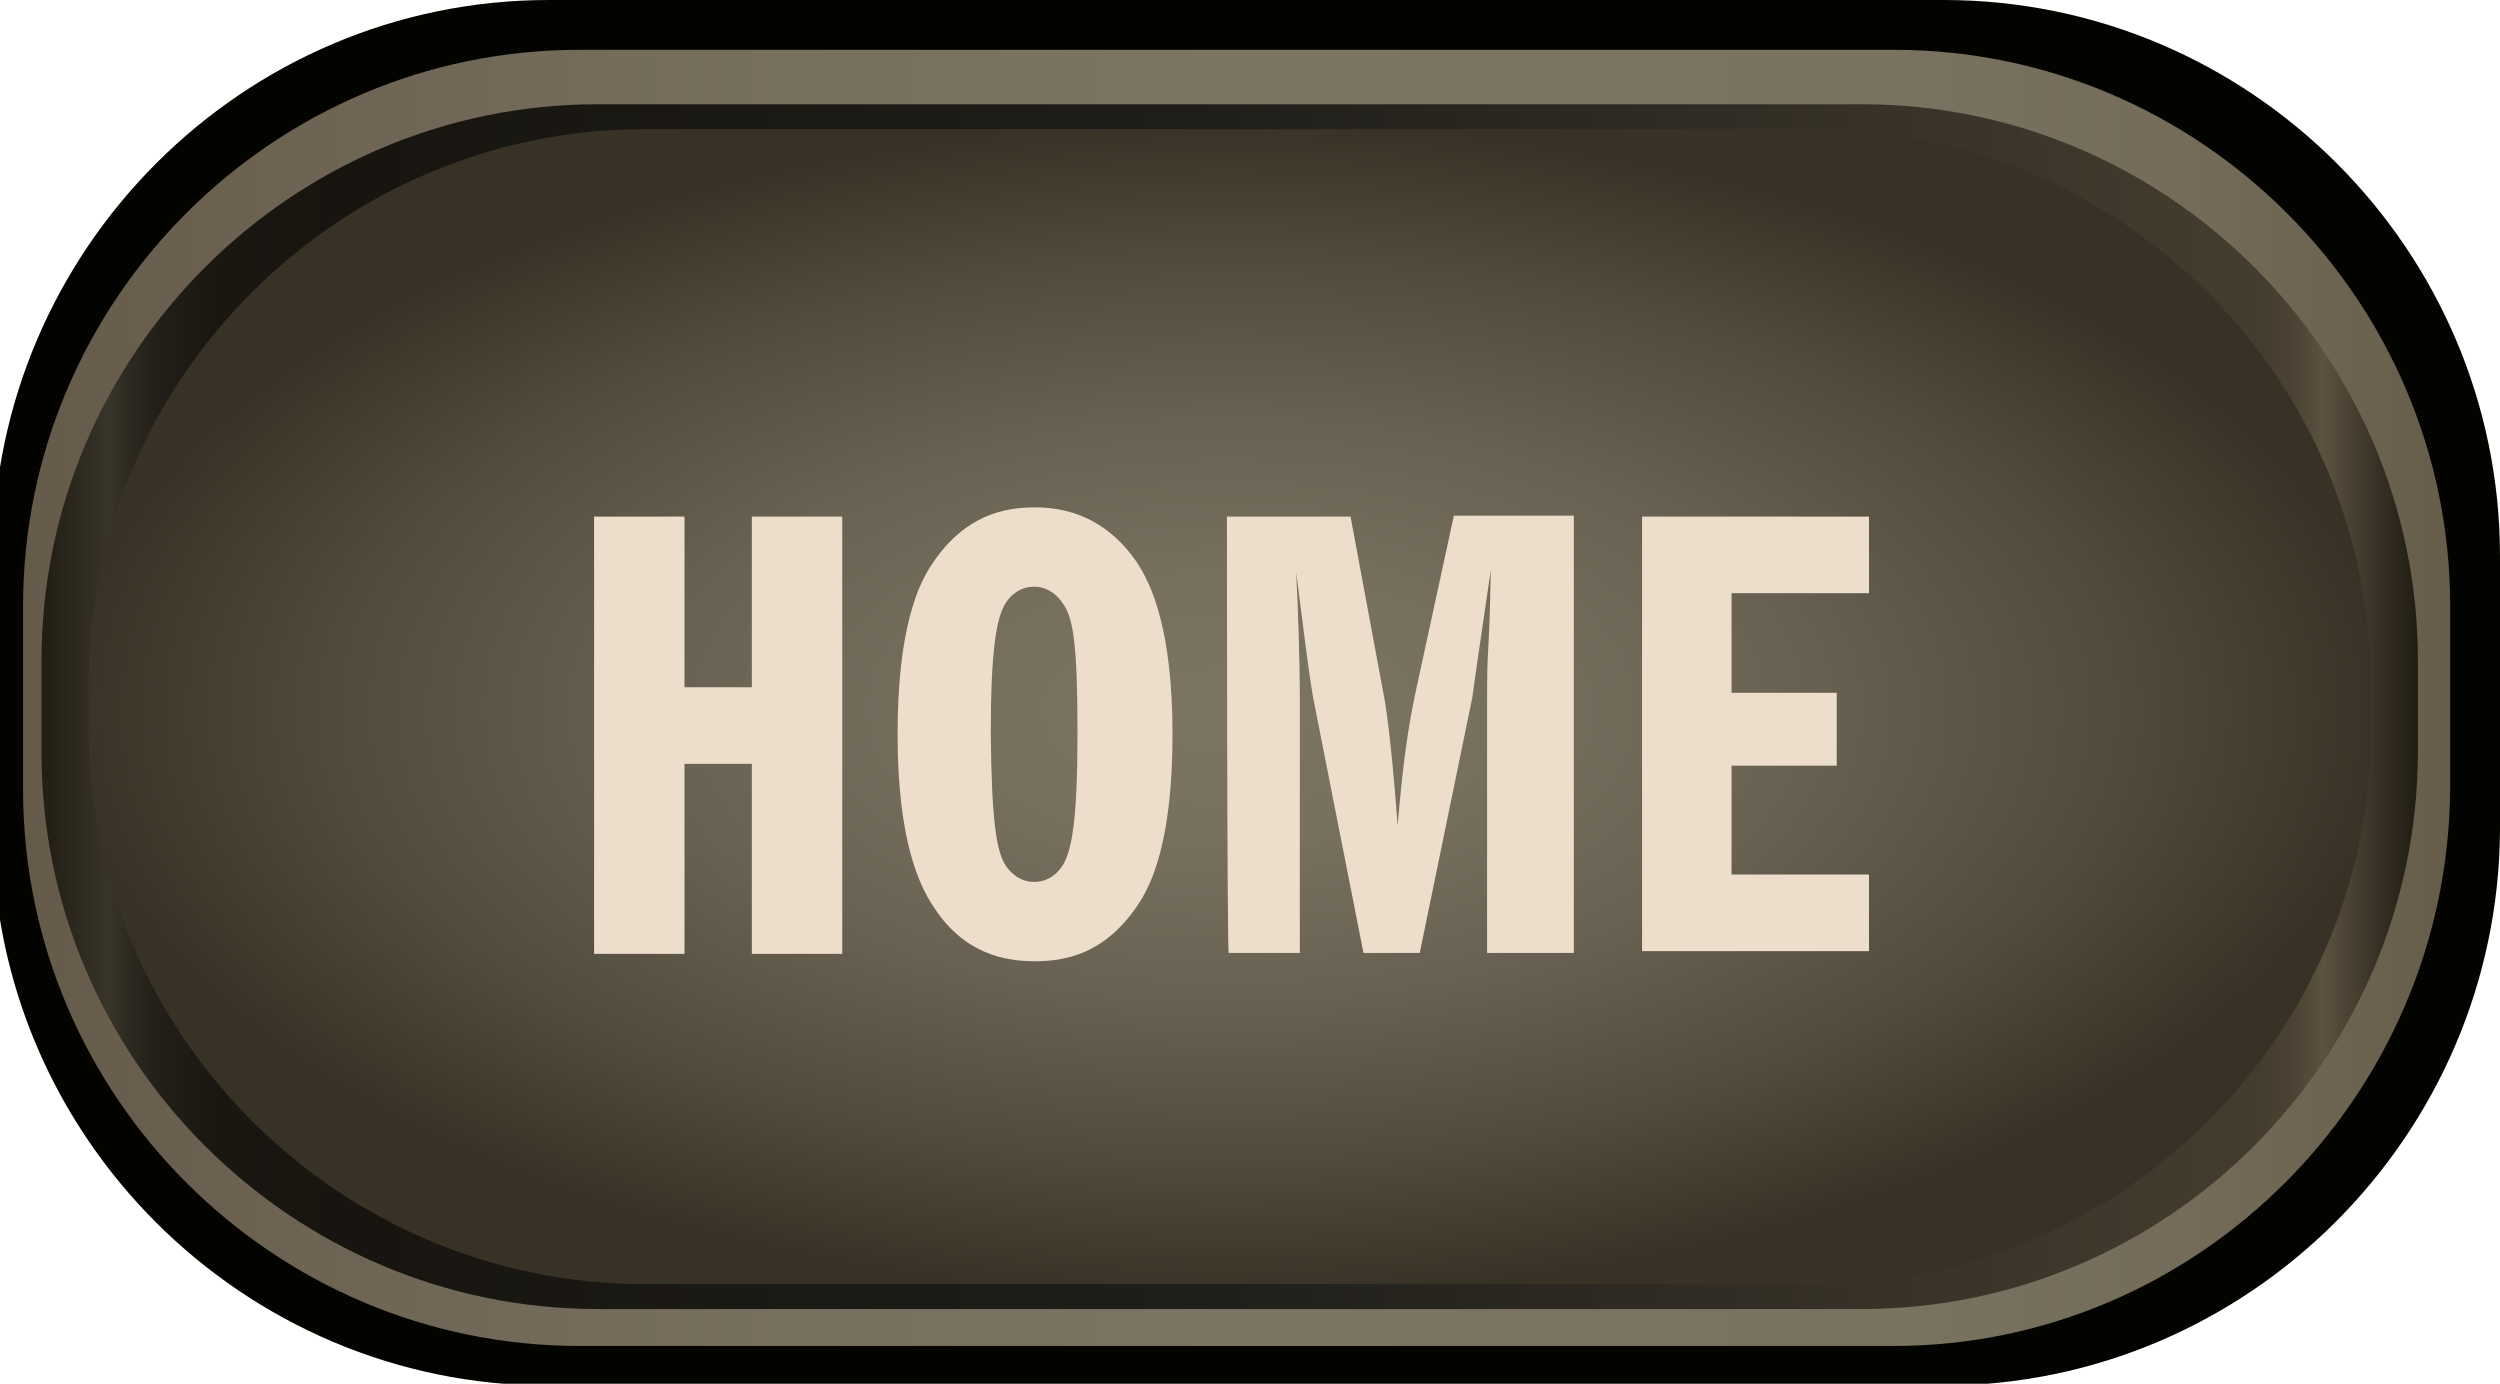
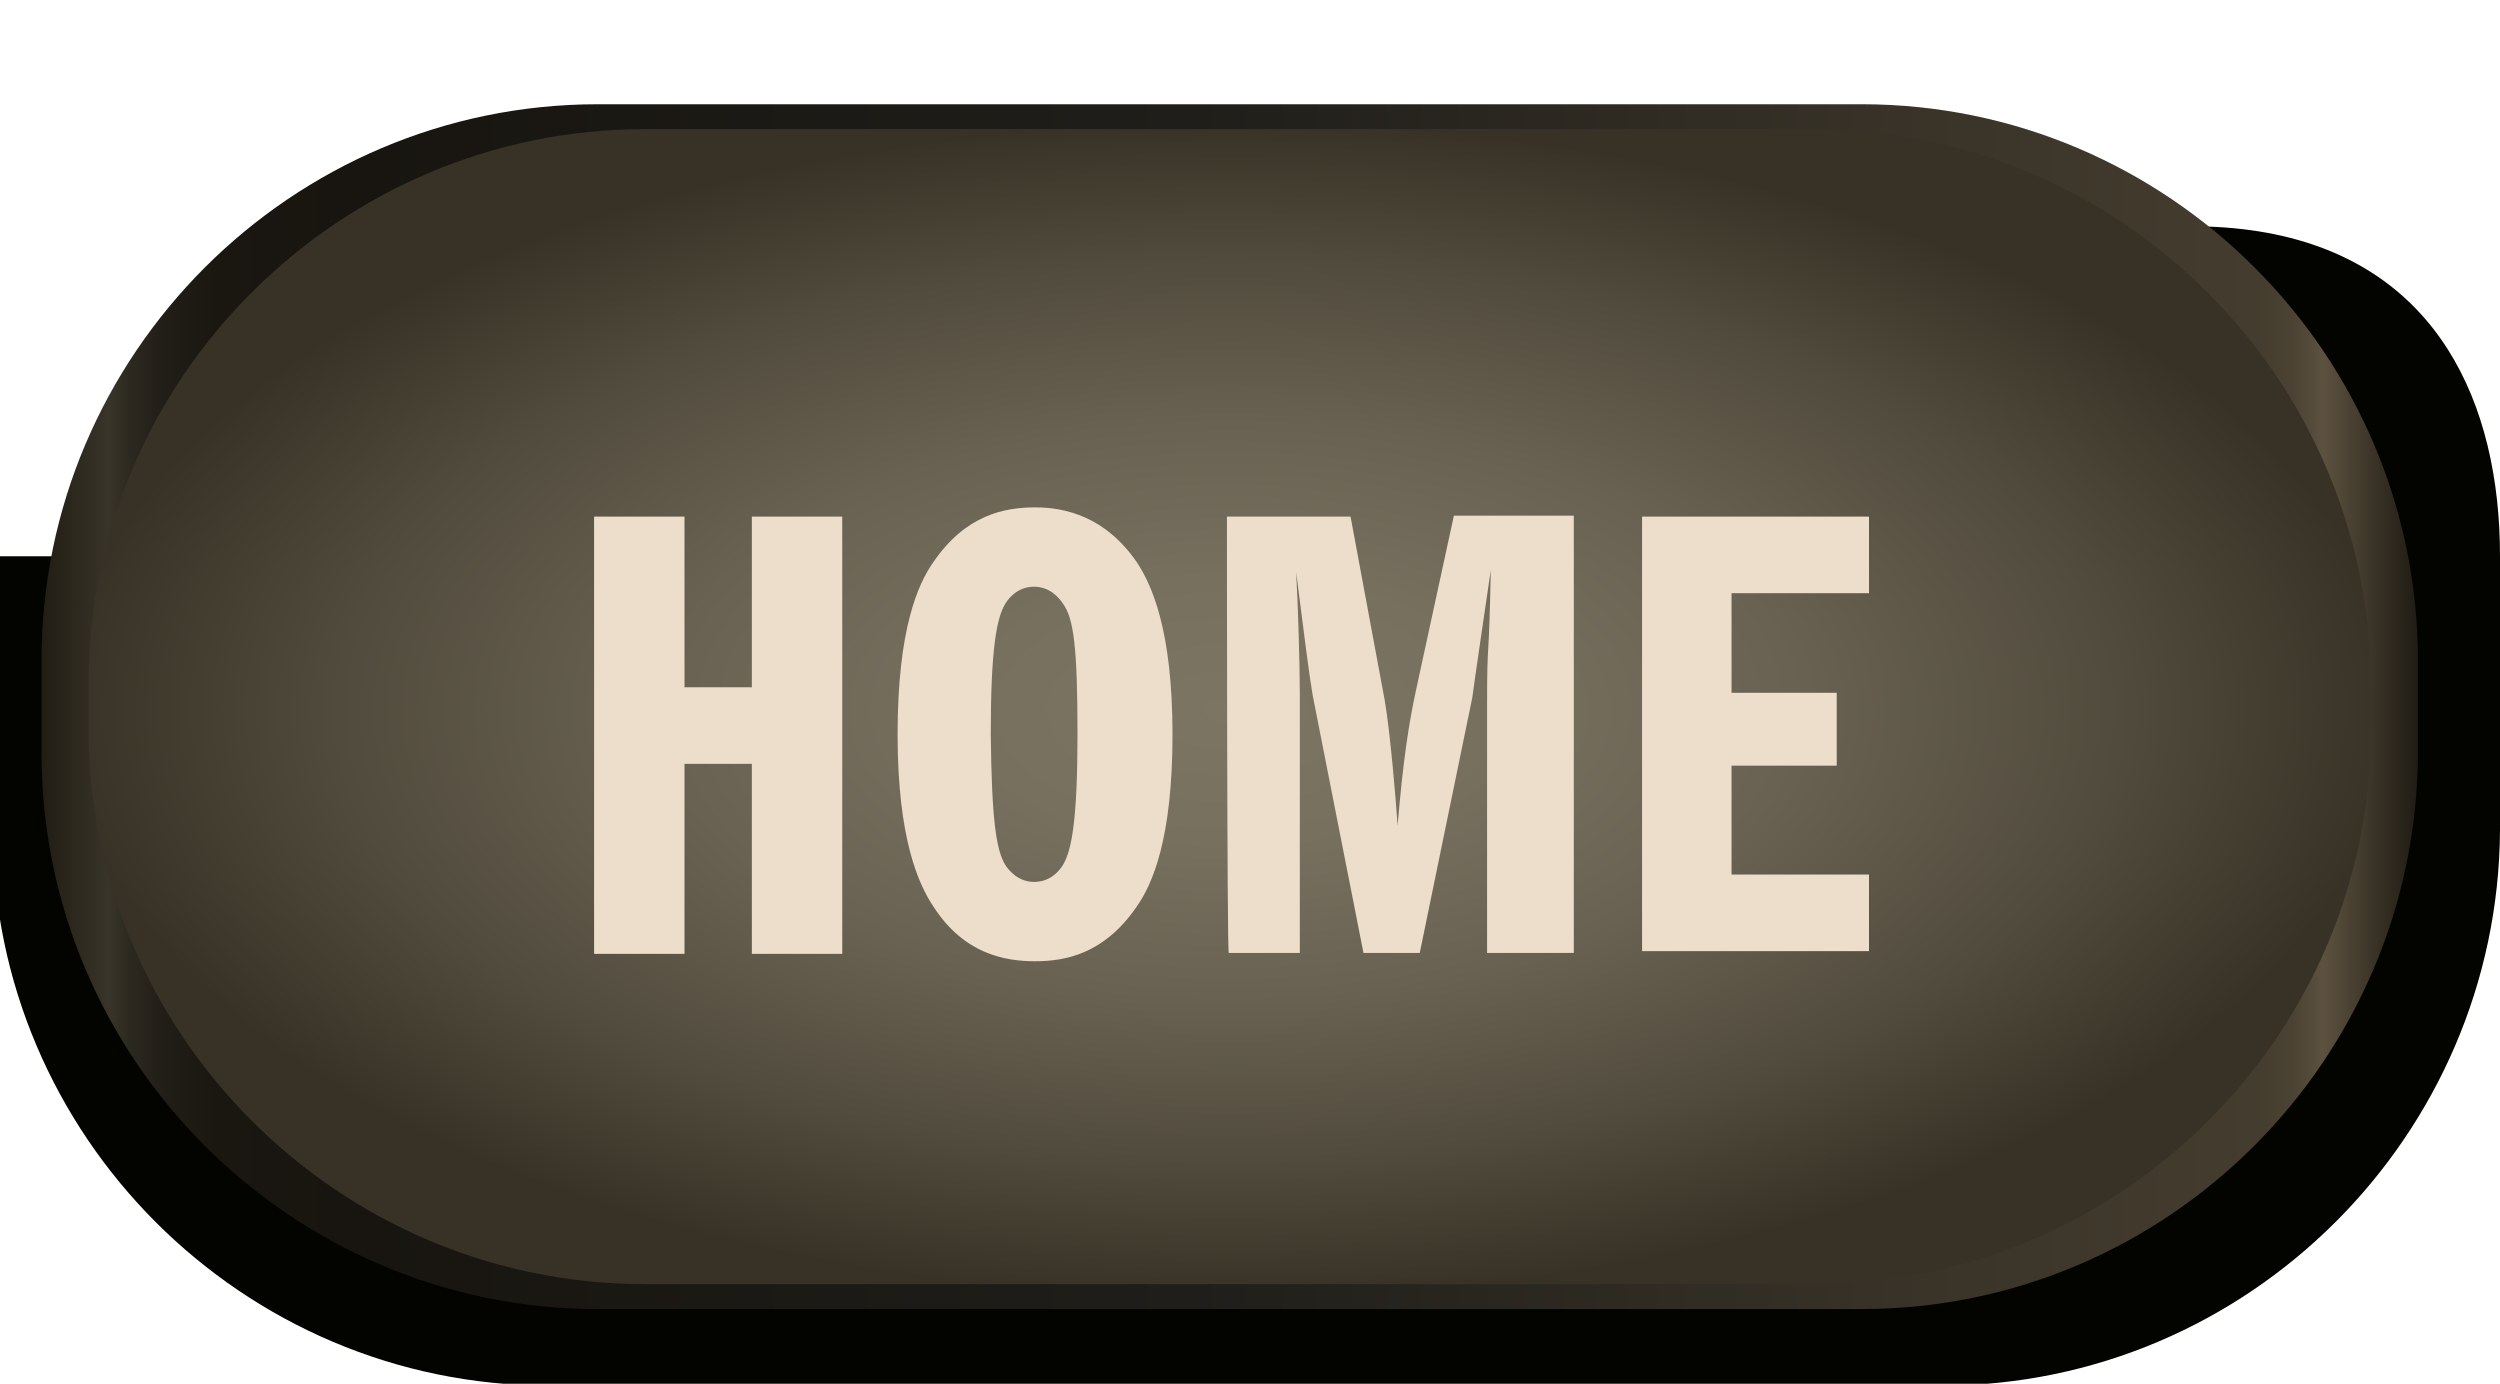
<svg xmlns="http://www.w3.org/2000/svg" version="1.1" id="Layer_2" x="0px" y="0px" viewBox="0 0 271 150" style="enable-background:new 0 0 271 150;" xml:space="preserve">
  <style type="text/css">
	.st0{fill:#030400;}
	.st1{fill:url(#SVGID_1_);}
	.st2{fill:url(#SVGID_2_);}
	.st3{fill:url(#SVGID_3_);}
	.st4{fill:#EDDECB;}
</style>
  <g>
    <g>
-       <path class="st0" d="M210.5,150.2h-151c-33.2,0-60.3-27.1-60.3-60.3V60.3C-0.7,27.1,26.3,0,59.5,0h151.2    C243.9,0,271,27.1,271,60.3V90C270.8,123.1,243.7,150.2,210.5,150.2z" />
+       <path class="st0" d="M210.5,150.2h-151c-33.2,0-60.3-27.1-60.3-60.3V60.3h151.2    C243.9,0,271,27.1,271,60.3V90C270.8,123.1,243.7,150.2,210.5,150.2z" />
      <linearGradient id="SVGID_1_" gradientUnits="userSpaceOnUse" x1="2.517" y1="-343.279" x2="265.504" y2="-343.279" gradientTransform="matrix(1 0 0 1 0 419)">
        <stop offset="0" style="stop-color:#665A4A" />
        <stop offset="9.099999e-02" style="stop-color:#6D6251" />
        <stop offset="0.311" style="stop-color:#78705F" />
        <stop offset="0.5" style="stop-color:#7C7563" />
        <stop offset="0.769" style="stop-color:#7A7361" />
        <stop offset="0.892" style="stop-color:#746B59" />
        <stop offset="0.985" style="stop-color:#695F4D" />
        <stop offset="1" style="stop-color:#675C4A" />
      </linearGradient>
-       <path class="st1" d="M205.3,145.9H62.8c-33.2,0-60.3-27.1-60.3-60.3V65.7c0-33.2,27.1-60.3,60.3-60.3h142.5    c33.2,0,60.3,27.1,60.3,60.3v19.9C265.3,118.9,238.2,145.9,205.3,145.9z" />
      <linearGradient id="SVGID_2_" gradientUnits="userSpaceOnUse" x1="4.553" y1="-342.363" x2="262.044" y2="-342.363" gradientTransform="matrix(1 0 0 1 0 419)">
        <stop offset="0" style="stop-color:#211D14" />
        <stop offset="2.810000e-02" style="stop-color:#383429" />
        <stop offset="3.700000e-02" style="stop-color:#2C2920" />
        <stop offset="5.190000e-02" style="stop-color:#211D17" />
        <stop offset="7.290000e-02" style="stop-color:#1A1711" />
        <stop offset="0.131" style="stop-color:#181510" />
        <stop offset="0.485" style="stop-color:#1F1E1A" />
        <stop offset="0.898" style="stop-color:#423A2D" />
        <stop offset="0.933" style="stop-color:#443C2E" />
        <stop offset="0.947" style="stop-color:#4B4233" />
        <stop offset="0.957" style="stop-color:#574D3C" />
        <stop offset="0.96" style="stop-color:#5D5240" />
        <stop offset="0.986" style="stop-color:#332D22" />
        <stop offset="1" style="stop-color:#211D14" />
      </linearGradient>
      <path class="st2" d="M201.8,141.9h-137c-33.2,0-60.3-27.1-60.3-60.3v-10c0-33.2,27.1-60.3,60.3-60.3h137    c33.2,0,60.3,27.1,60.3,60.3v10C262,114.8,235,141.9,201.8,141.9z" />
      <radialGradient id="SVGID_3_" cx="133.298" cy="-686.725" r="126.292" gradientTransform="matrix(1 0 0 0.505 0 423.776)" gradientUnits="userSpaceOnUse">
        <stop offset="0" style="stop-color:#7C7563" />
        <stop offset="0.224" style="stop-color:#77705F" />
        <stop offset="0.485" style="stop-color:#696252" />
        <stop offset="0.765" style="stop-color:#514B3D" />
        <stop offset="1" style="stop-color:#383226" />
      </radialGradient>
      <path class="st3" d="M196.7,139.2H69.9c-33.2,0-60.3-27.1-60.3-60.3v-4.7C9.6,41.1,36.7,14,69.9,14h126.8    c33.2,0,60.3,27.1,60.3,60.3v4.9C257,112.2,229.9,139.2,196.7,139.2z" />
    </g>
    <path class="st4" d="M81.5,74.5V56h9.8v47.4h-9.8V82.8h-7.3v20.6h-9.8V56h9.8v18.5H81.5L81.5,74.5z" />
    <path class="st4" d="M123.2,60.9c1.6,2.4,3.9,7.3,3.9,18.7s-2.2,16.3-3.9,18.7c-3.5,5.1-7.7,5.9-11,5.9s-7.7-0.8-11-5.9   c-1.6-2.4-3.9-7.3-3.9-18.7s2.2-16.3,3.9-18.7c3.5-5.1,7.7-5.9,11-5.9S119.8,56,123.2,60.9z M109,93.8c0.4,0.6,1.4,1.8,3.1,1.8   c1.6,0,2.6-1,3.1-1.8c1-1.6,1.6-5.1,1.6-14.2c0-9.4-0.4-12.6-1.6-14.2c-0.4-0.6-1.4-1.8-3.1-1.8c-1.6,0-2.6,1-3.1,1.8   c-1,1.6-1.6,5.1-1.6,14.2C107.5,89,108,92.2,109,93.8z" />
    <path class="st4" d="M133,56h13.4l3.7,19.9c0.6,3.5,1.2,10.6,1.4,13.6c0.6-7.1,1.2-11,2-14.7l4.1-18.9h13v47.4h-9.4V76.3   c0-7.5,0.2-3.7,0.4-14.5c-0.6,4.1-1.8,12.2-2,13.8l-5.7,27.7h-6.1l-5.5-27.9c-0.4-2.4-0.8-5.5-1.8-13.4c0.2,3.3,0.4,10.2,0.4,13.2   v28.1h-7.7C133,103.4,133,56,133,56z" />
    <path class="st4" d="M187.7,75.1h11.4V83h-11.4v11.8h14.9v8.3H178V56h24.6v8.3h-14.9V75.1z" />
  </g>
</svg>